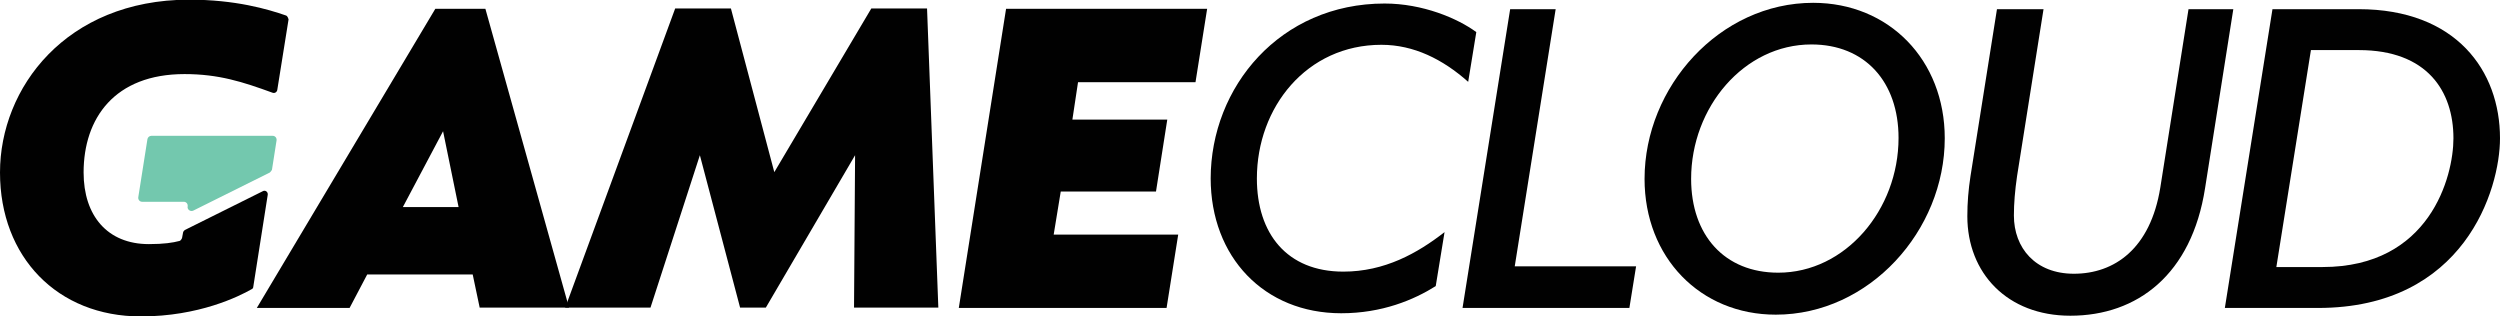
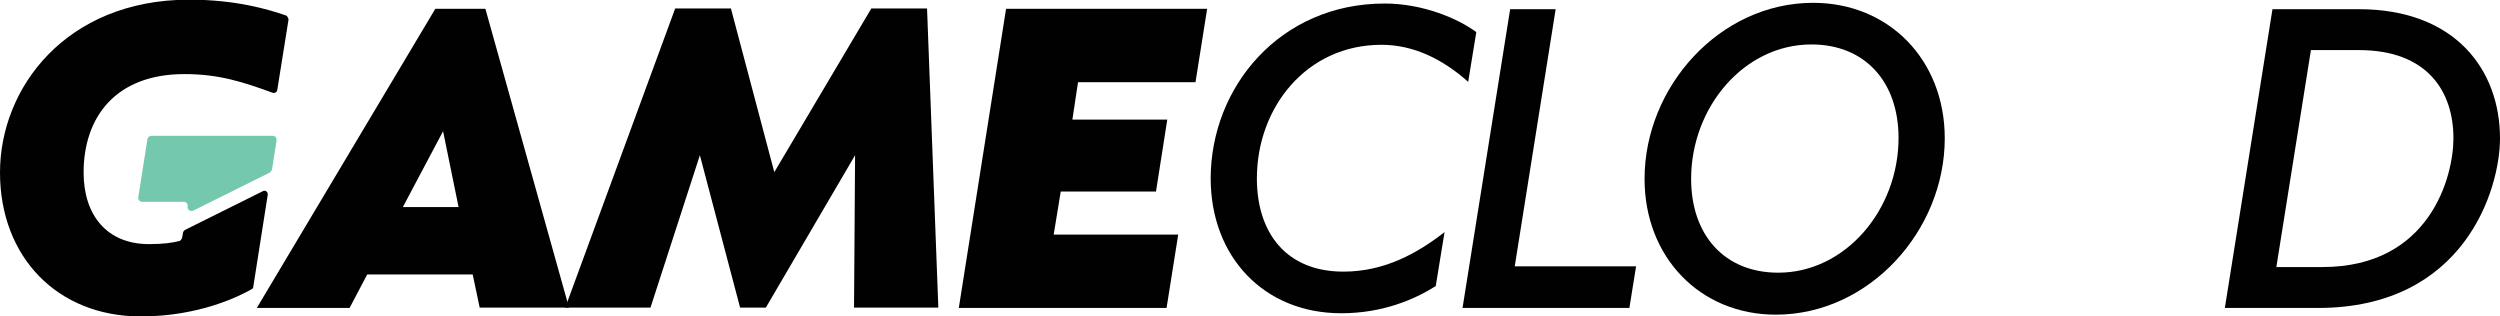
<svg xmlns="http://www.w3.org/2000/svg" id="Layer_2" viewBox="0 0 70.87 8.97">
  <defs>
    <style>.cls-1{fill:#010101;}.cls-2{fill:#73c8ae;}</style>
  </defs>
  <g id="Layer_1-2">
    <path class="cls-1" d="M13.6,8.73l-.2-.95h-2.99l-.5.95h-2.63L12.34.25h1.42l2.37,8.47h-2.53ZM11.42,5.87h1.58l-.44-2.15-1.14,2.15Z" />
    <path class="cls-1" d="M16.02,8.73L19.14.24h1.58l1.23,4.64L24.7.24h1.58l.32,8.48h-2.39l.03-4.32-2.53,4.32h-.73l-1.14-4.32-1.4,4.32h-2.43Z" />
-     <path class="cls-1" d="M27.18,8.73L28.52.25h5.7l-.33,2.08h-3.33l-.16,1.06h2.69l-.32,2.04h-2.7l-.2,1.22h3.53l-.33,2.08h-5.88Z" />
+     <path class="cls-1" d="M27.18,8.73L28.52.25h5.7l-.33,2.08h-3.33l-.16,1.06h2.69l-.32,2.04h-2.7l-.2,1.22h3.53l-.33,2.08h-5.88" />
    <path class="cls-1" d="M34.32,5.07c0-2.61,1.97-4.97,4.93-4.97,1.08,0,2.07.42,2.6.81l-.23,1.41c-.72-.64-1.54-1.05-2.46-1.05-2.12,0-3.53,1.77-3.53,3.79,0,1.56.85,2.64,2.45,2.64,1.17,0,2.1-.52,2.87-1.12l-.25,1.53c-.62.39-1.52.77-2.68.77-2.18,0-3.7-1.59-3.7-3.83Z" />
    <path class="cls-1" d="M41.46,8.73l1.35-8.47h1.29l-1.16,7.29h3.44l-.19,1.18h-4.72Z" />
    <path class="cls-1" d="M46.62,5.07c0-2.61,2.13-4.99,4.78-4.99,2.15,0,3.73,1.62,3.73,3.84,0,2.62-2.14,5-4.79,5-2.14,0-3.72-1.62-3.72-3.85ZM53.82,3.91c0-1.59-.95-2.65-2.47-2.65-1.91,0-3.41,1.78-3.41,3.81,0,1.6.95,2.66,2.47,2.66,1.9,0,3.41-1.78,3.41-3.82Z" />
-     <path class="cls-1" d="M55.77,6.13c0-.38.03-.75.09-1.14l.75-4.73h1.32l-.75,4.73c-.06.41-.09.78-.09,1.12,0,.92.61,1.65,1.7,1.65,1.15,0,2.17-.71,2.45-2.44l.8-5.06h1.27l-.8,5.07c-.38,2.45-1.92,3.62-3.82,3.62-1.79,0-2.92-1.21-2.92-2.82Z" />
    <path class="cls-1" d="M63.07,8.73l1.35-8.47h2.44c2.77,0,4.01,1.75,4.01,3.66,0,1.45-1.01,4.81-5.16,4.81h-2.63ZM64.53,7.57h1.31c3.04,0,3.71-2.56,3.71-3.65,0-1.33-.74-2.5-2.68-2.5h-1.36l-.98,6.15Z" />
    <path class="cls-1" d="M5.19,6.59l-.03.16s-.03.07-.07.08c-.19.05-.44.09-.87.09-1.18,0-1.85-.81-1.85-2.03,0-1.54.88-2.79,2.86-2.79.97,0,1.65.22,2.5.53.06.02.12-.02.13-.08l.32-2s-.02-.09-.07-.11c-.52-.18-1.43-.45-2.76-.45C1.87,0,0,2.49,0,4.89s1.63,4.08,3.99,4.08c1.65,0,2.79-.57,3.14-.77.03-.01.05-.04.05-.07l.41-2.61c.01-.08-.07-.14-.14-.1l-2.21,1.1s-.05.04-.05.07Z" />
    <path class="cls-2" d="M7.73,3.85h-3.44c-.05,0-.1.04-.11.09l-.26,1.65c-.01.07.04.13.11.13h1.18c.07,0,.12.06.11.13h0c-.02.09.08.16.16.12l2.17-1.08s.05-.05.06-.08l.13-.83c.01-.07-.04-.13-.11-.13Z" />
  </g>
</svg>